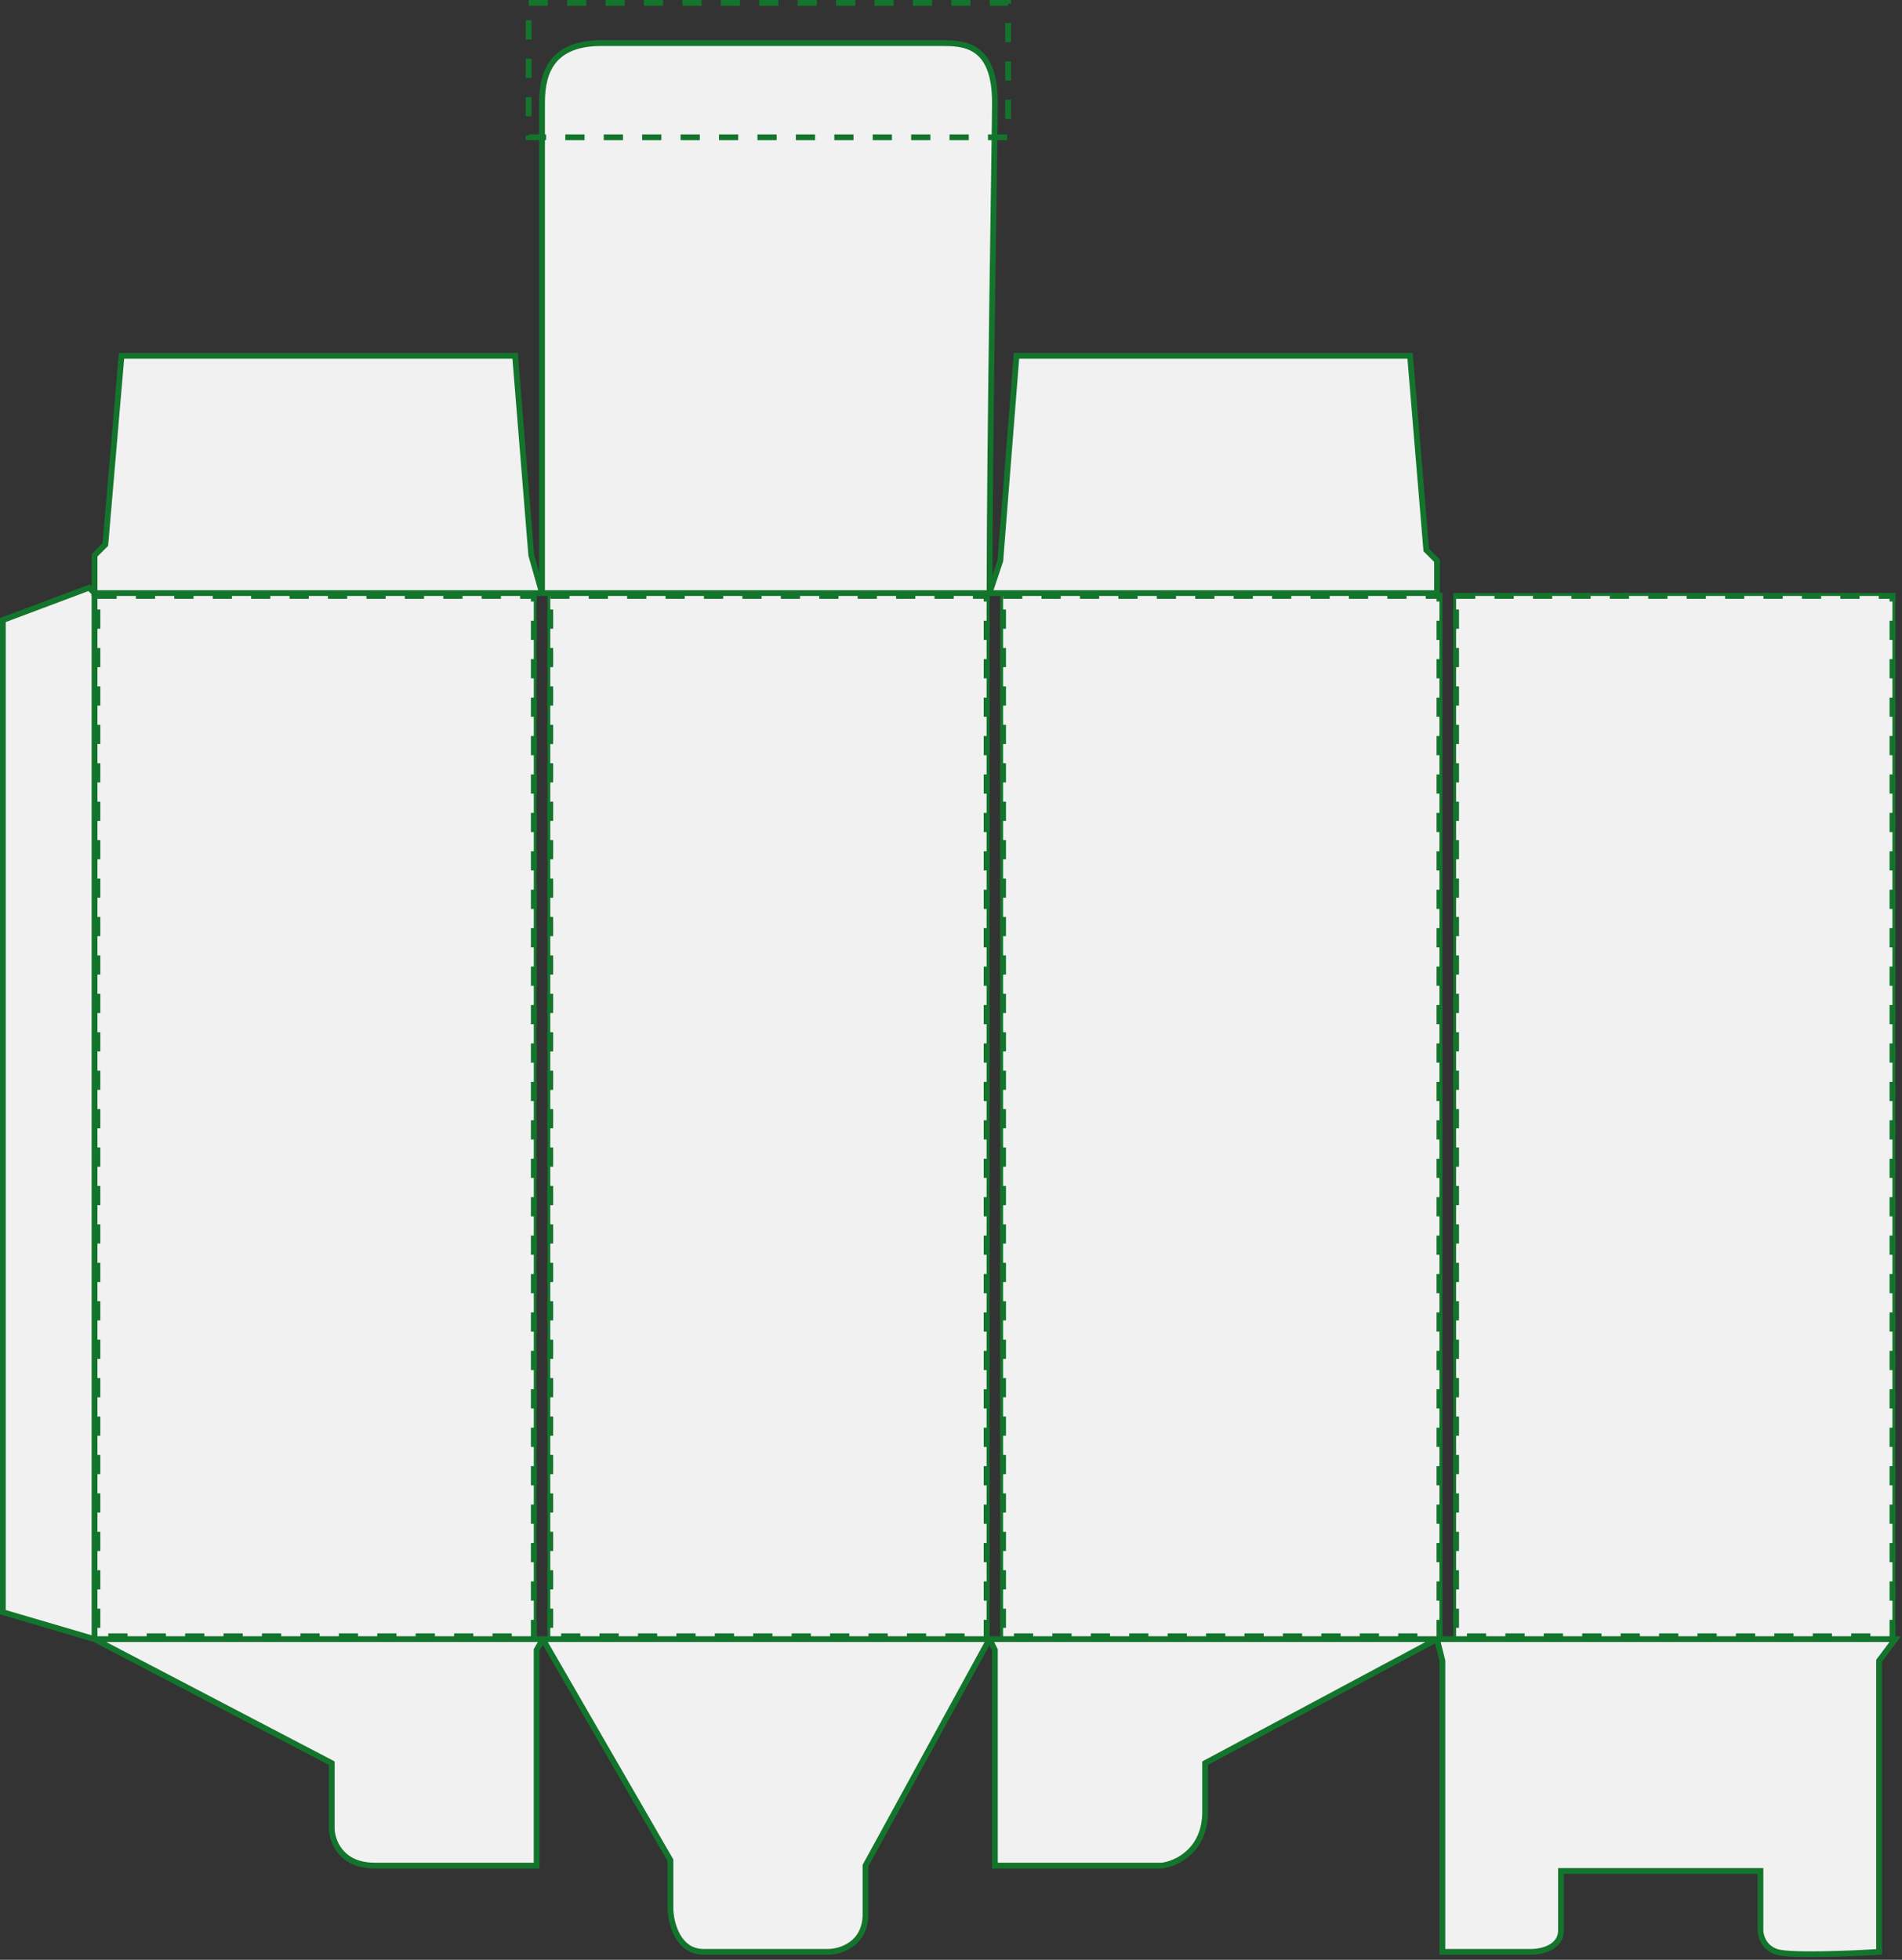
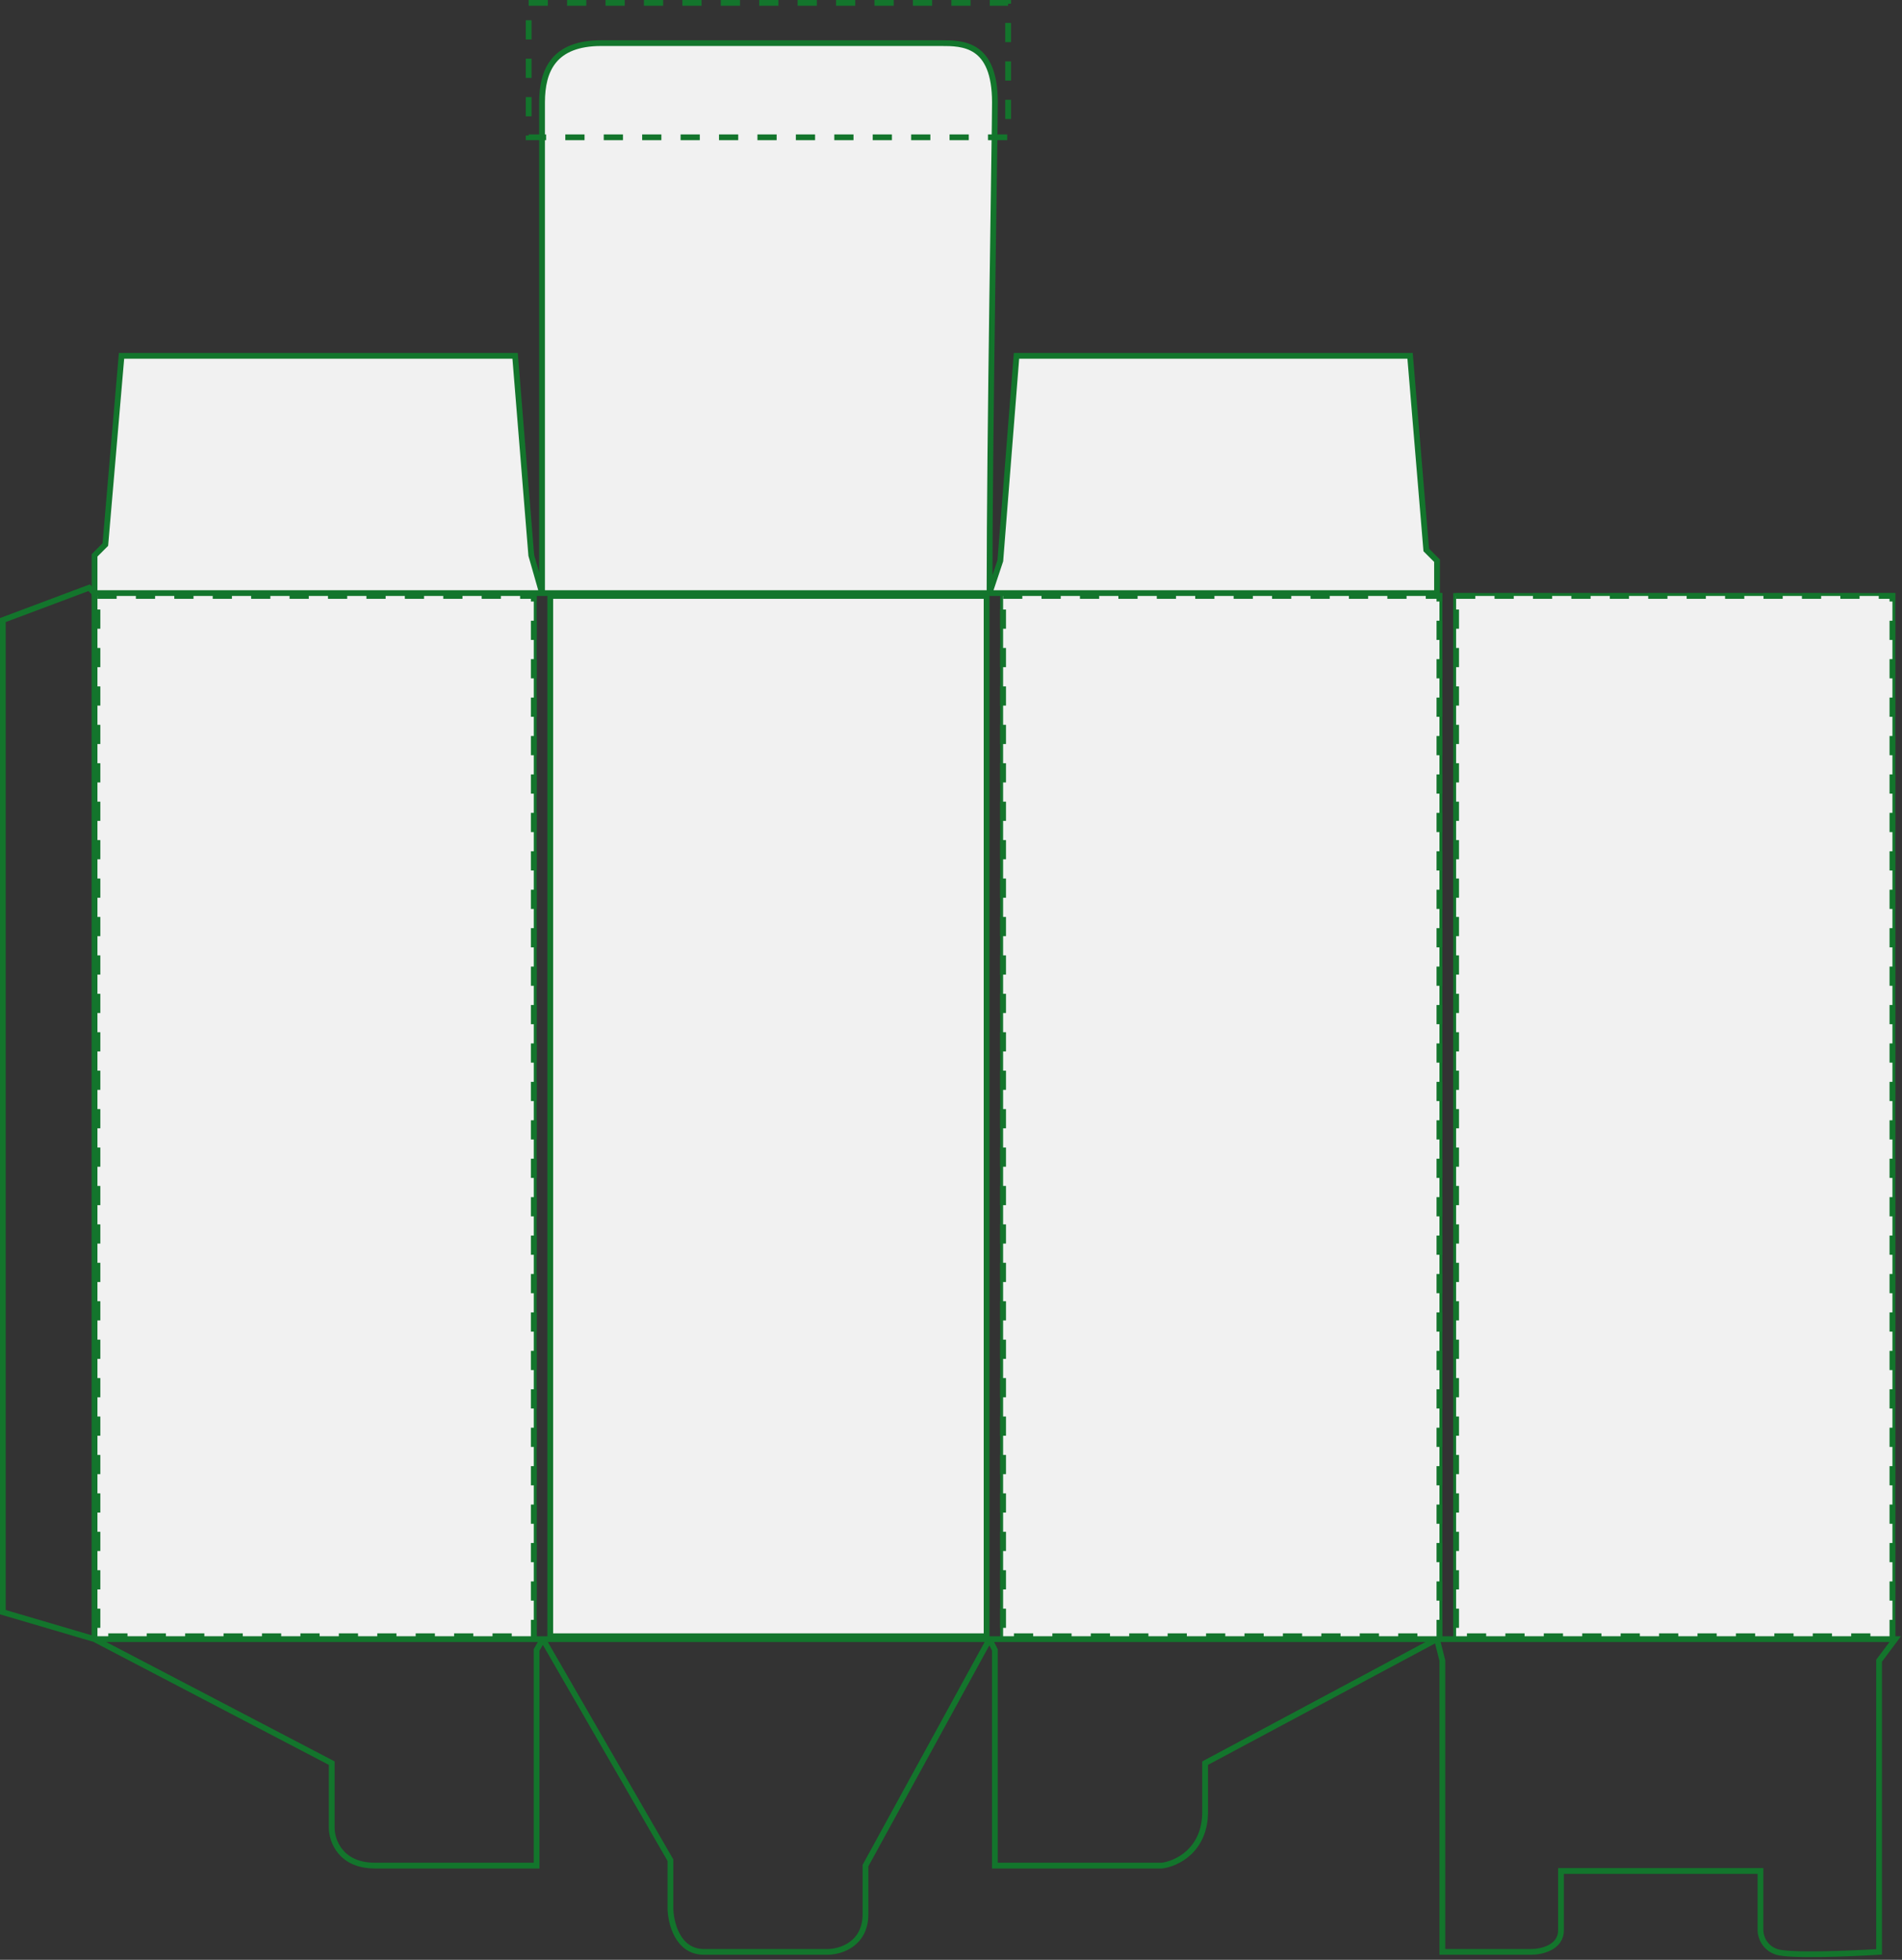
<svg xmlns="http://www.w3.org/2000/svg" width="99" height="102" viewBox="0 0 99 102" fill="none">
  <rect x="0" y="0" width="99" height="102" fill="#333333" stroke="none" />
  <rect x="5.072" y="31.017" width="22.711" height="54.142" fill="#F1F1F1" stroke="#13752C" stroke-width="0.3" />
  <rect x="28.642" y="31.017" width="22.711" height="54.142" fill="#F1F1F1" stroke="#13752C" stroke-width="0.3" />
  <rect x="52.212" y="31.017" width="22.711" height="54.142" fill="#F1F1F1" stroke="#13752C" stroke-width="0.3" />
  <rect x="75.791" y="31.017" width="22.711" height="54.142" fill="#F1F1F1" stroke="#13752C" stroke-width="0.3" />
-   <path d="M4.638 30.588L4.919 30.869V85.31H28.255H51.503H74.795H98.648L97.807 86.433V101.586C96.31 101.68 93.148 101.811 92.475 101.586C91.801 101.362 91.633 100.745 91.633 100.464V97.377H81.25V100.464C81.25 101.362 80.228 101.586 79.717 101.586H75.076V86.433L74.795 85.31L62.728 91.764V94.29C62.728 96.311 61.231 97.003 60.483 97.096H51.784V85.871L51.503 85.31L45.049 97.096V99.622C45.049 101.194 43.739 101.586 43.084 101.586H36.63C35.283 101.586 34.914 100.09 34.897 99.341V96.816L28.255 85.31L27.93 85.871V86.994V97.096H19.512C17.716 97.096 17.267 95.787 17.267 95.132V91.764L4.919 85.31L0.148 83.907V32.272L4.638 30.588Z" fill="#F1F1F1" />
  <path d="M4.919 85.31L0.148 83.907V32.272L4.638 30.588L4.919 30.869V85.31ZM4.919 85.31L17.267 91.764V95.132C17.267 95.787 17.716 97.096 19.512 97.096C21.308 97.096 25.873 97.096 27.93 97.096V86.994V85.871L28.255 85.31M4.919 85.31H28.255M28.255 85.31L34.897 96.816V99.341C34.914 100.09 35.283 101.586 36.63 101.586C37.977 101.586 41.494 101.586 43.084 101.586C43.739 101.586 45.049 101.194 45.049 99.622C45.049 98.051 45.049 97.284 45.049 97.096L51.503 85.31M28.255 85.31H51.503M51.503 85.31L51.784 85.871V97.096H60.483C61.231 97.003 62.728 96.311 62.728 94.29V91.764L74.795 85.31M51.503 85.31H74.795M74.795 85.31L75.076 86.433V101.586H79.717C80.228 101.586 81.25 101.362 81.25 100.464C81.25 99.566 81.25 98.032 81.25 97.377H91.633V100.464C91.633 100.745 91.801 101.362 92.475 101.586C93.148 101.811 96.31 101.68 97.807 101.586V86.433L98.648 85.31H74.795Z" stroke="#13752C" stroke-width="0.3" />
  <path d="M4.922 30.868V28.904L5.483 28.342L6.325 18.52H26.811L27.653 28.904L28.214 30.868V5.331C28.214 3.647 28.831 2.244 31.301 2.244H48.98C50.103 2.244 51.786 2.244 51.786 5.331C51.786 6.903 51.506 22.73 51.506 30.868L52.067 29.184L52.909 18.52H73.395L74.237 28.623L74.798 29.184V30.868H51.506H28.214H4.922Z" fill="#F1F1F1" />
  <path d="M28.214 30.868L27.653 28.904L26.811 18.52H6.325L5.483 28.342L4.922 28.904V30.868H28.214ZM28.214 30.868V5.331C28.214 3.647 28.831 2.244 31.301 2.244C33.77 2.244 44.21 2.244 48.98 2.244C50.103 2.244 51.786 2.244 51.786 5.331C51.786 6.903 51.506 22.73 51.506 30.868M28.214 30.868H51.506M51.506 30.868L52.067 29.184L52.909 18.52H73.395L74.237 28.623L74.798 29.184V30.868H51.506Z" stroke="#13752C" stroke-width="0.3" />
  <rect x="5.072" y="31.017" width="22.711" height="54.142" fill="#F1F1F1" stroke="#13752C" stroke-width="0.3" stroke-dasharray="1 1" />
-   <rect x="28.642" y="31.017" width="22.711" height="54.142" fill="#F1F1F1" stroke="#13752C" stroke-width="0.3" stroke-dasharray="1 1" />
  <rect x="27.517" y="0.15" width="24.956" height="6.996" stroke="#13752C" stroke-width="0.3" stroke-dasharray="1 1" />
  <rect x="52.212" y="31.017" width="22.711" height="54.142" fill="#F1F1F1" stroke="#13752C" stroke-width="0.3" stroke-dasharray="1 1" />
  <rect x="75.791" y="31.017" width="22.711" height="54.142" fill="#F1F1F1" stroke="#13752C" stroke-width="0.3" stroke-dasharray="1 1" />
</svg>